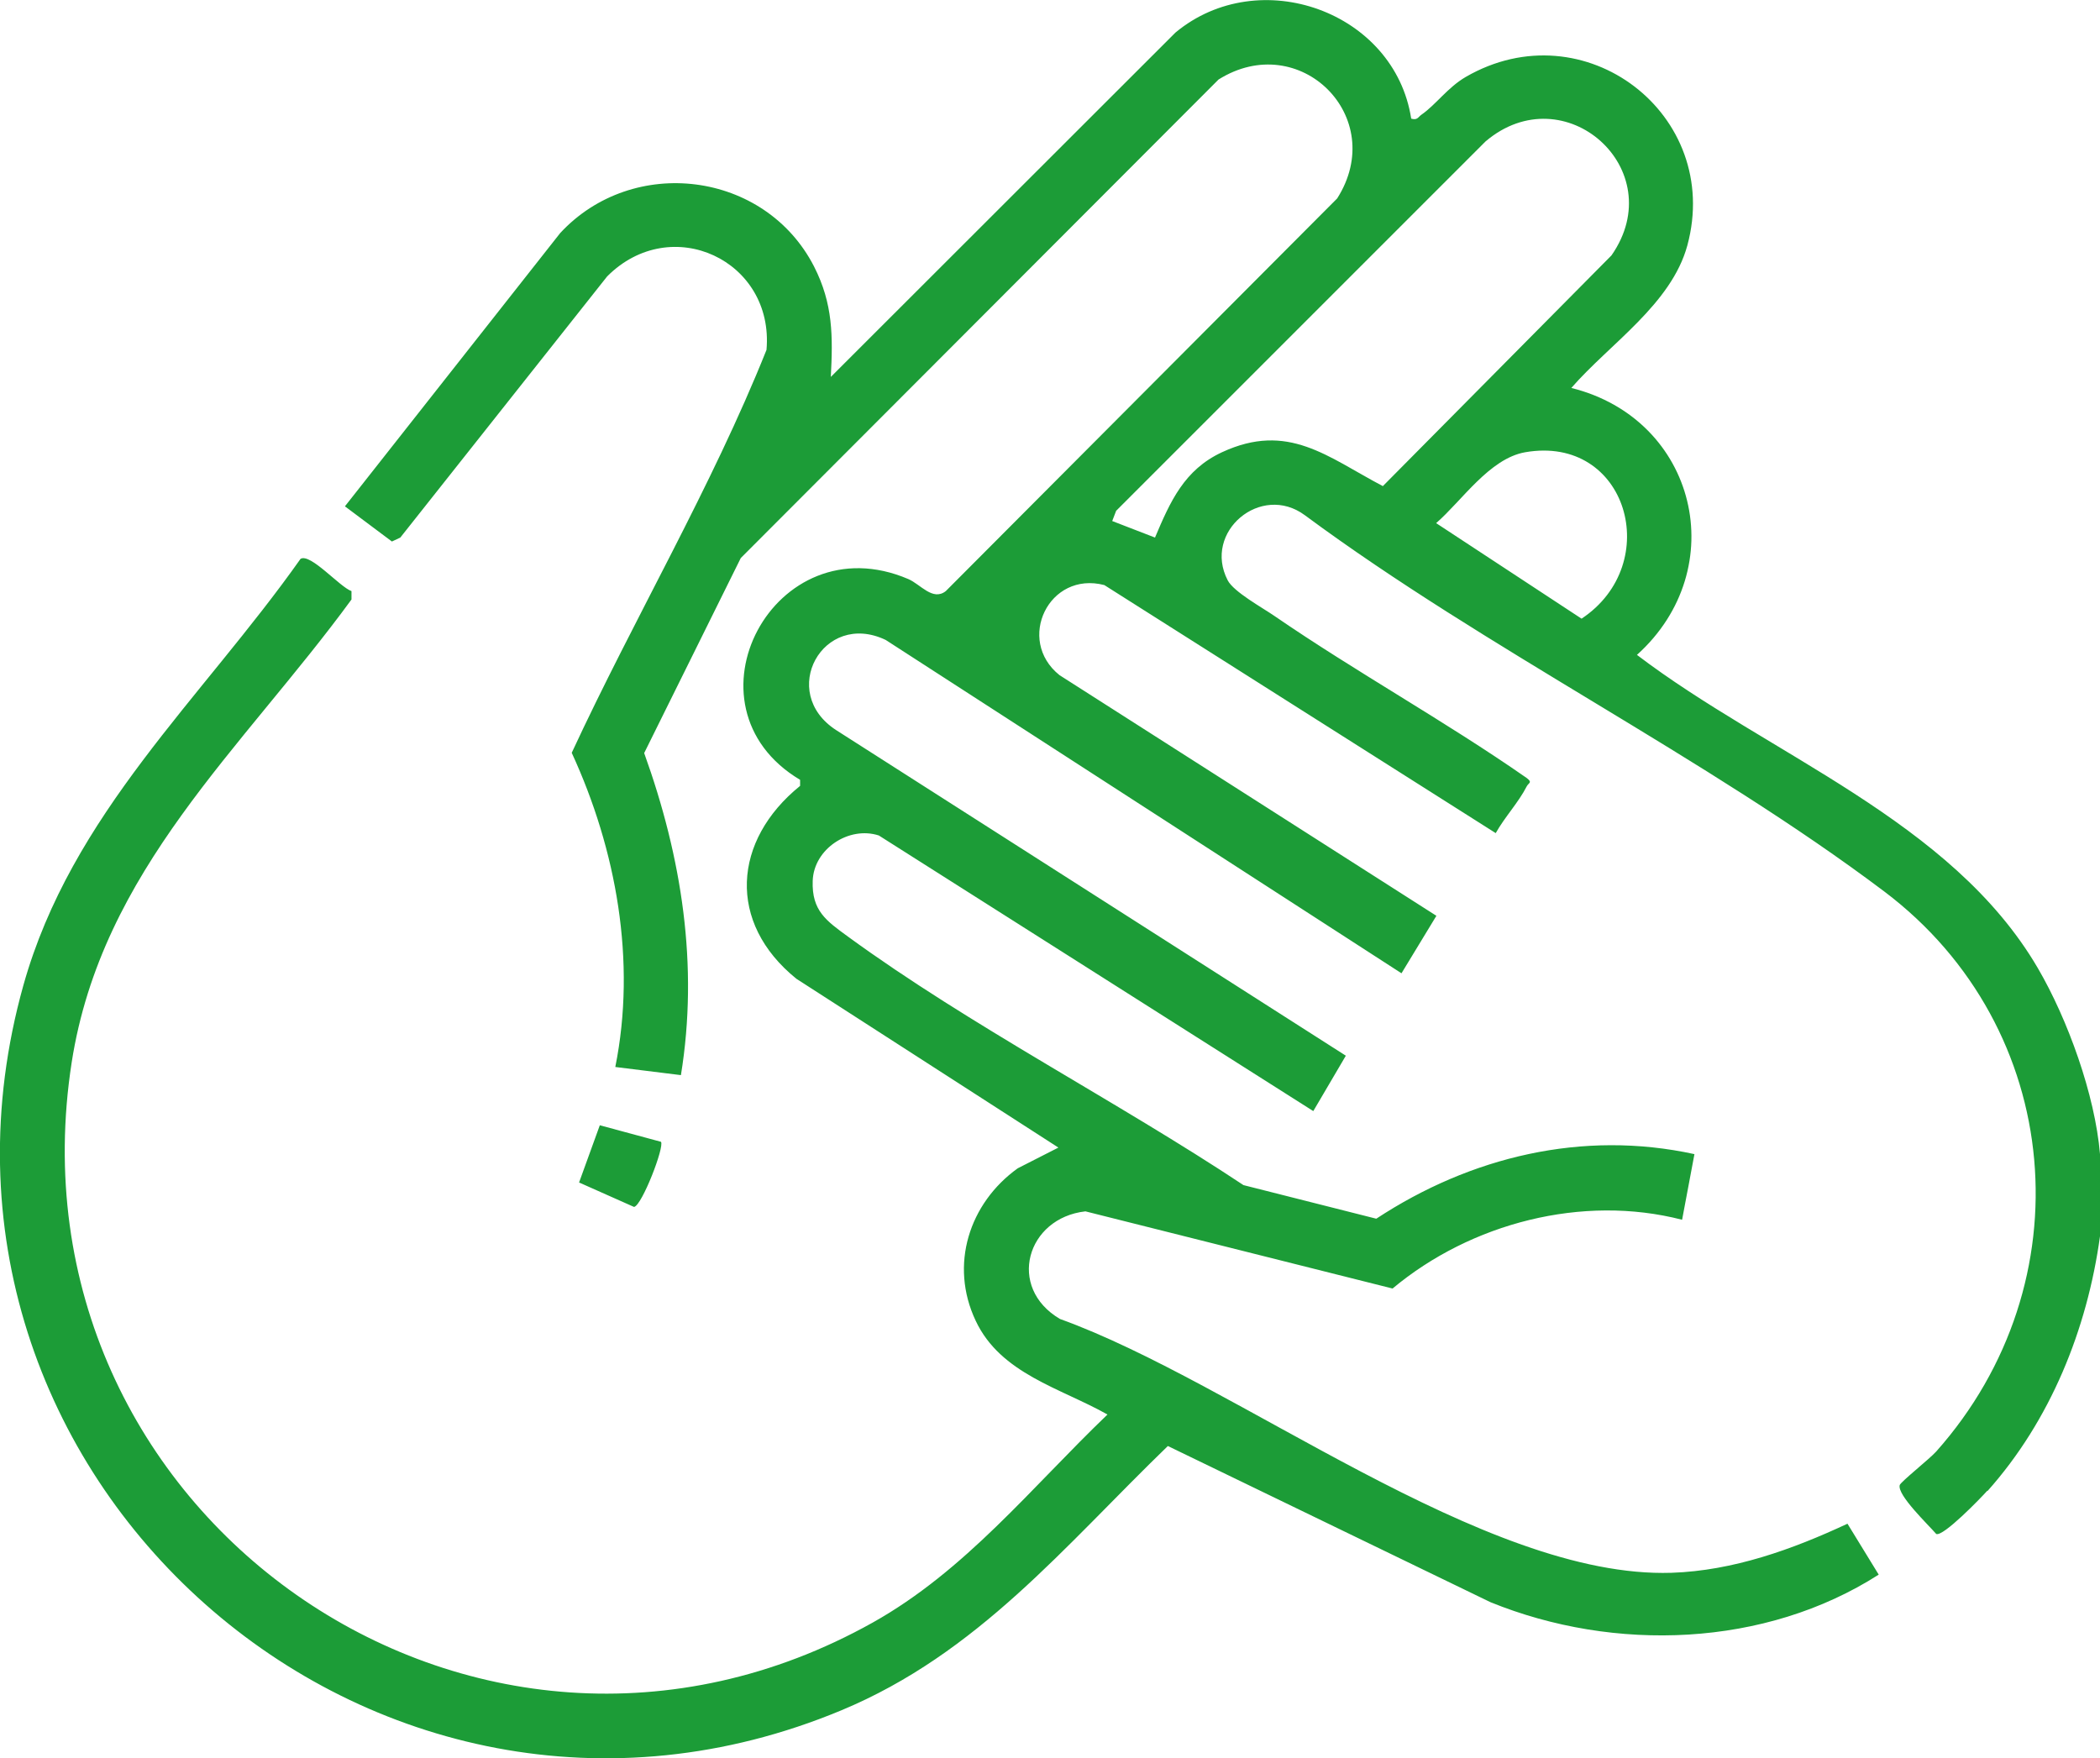
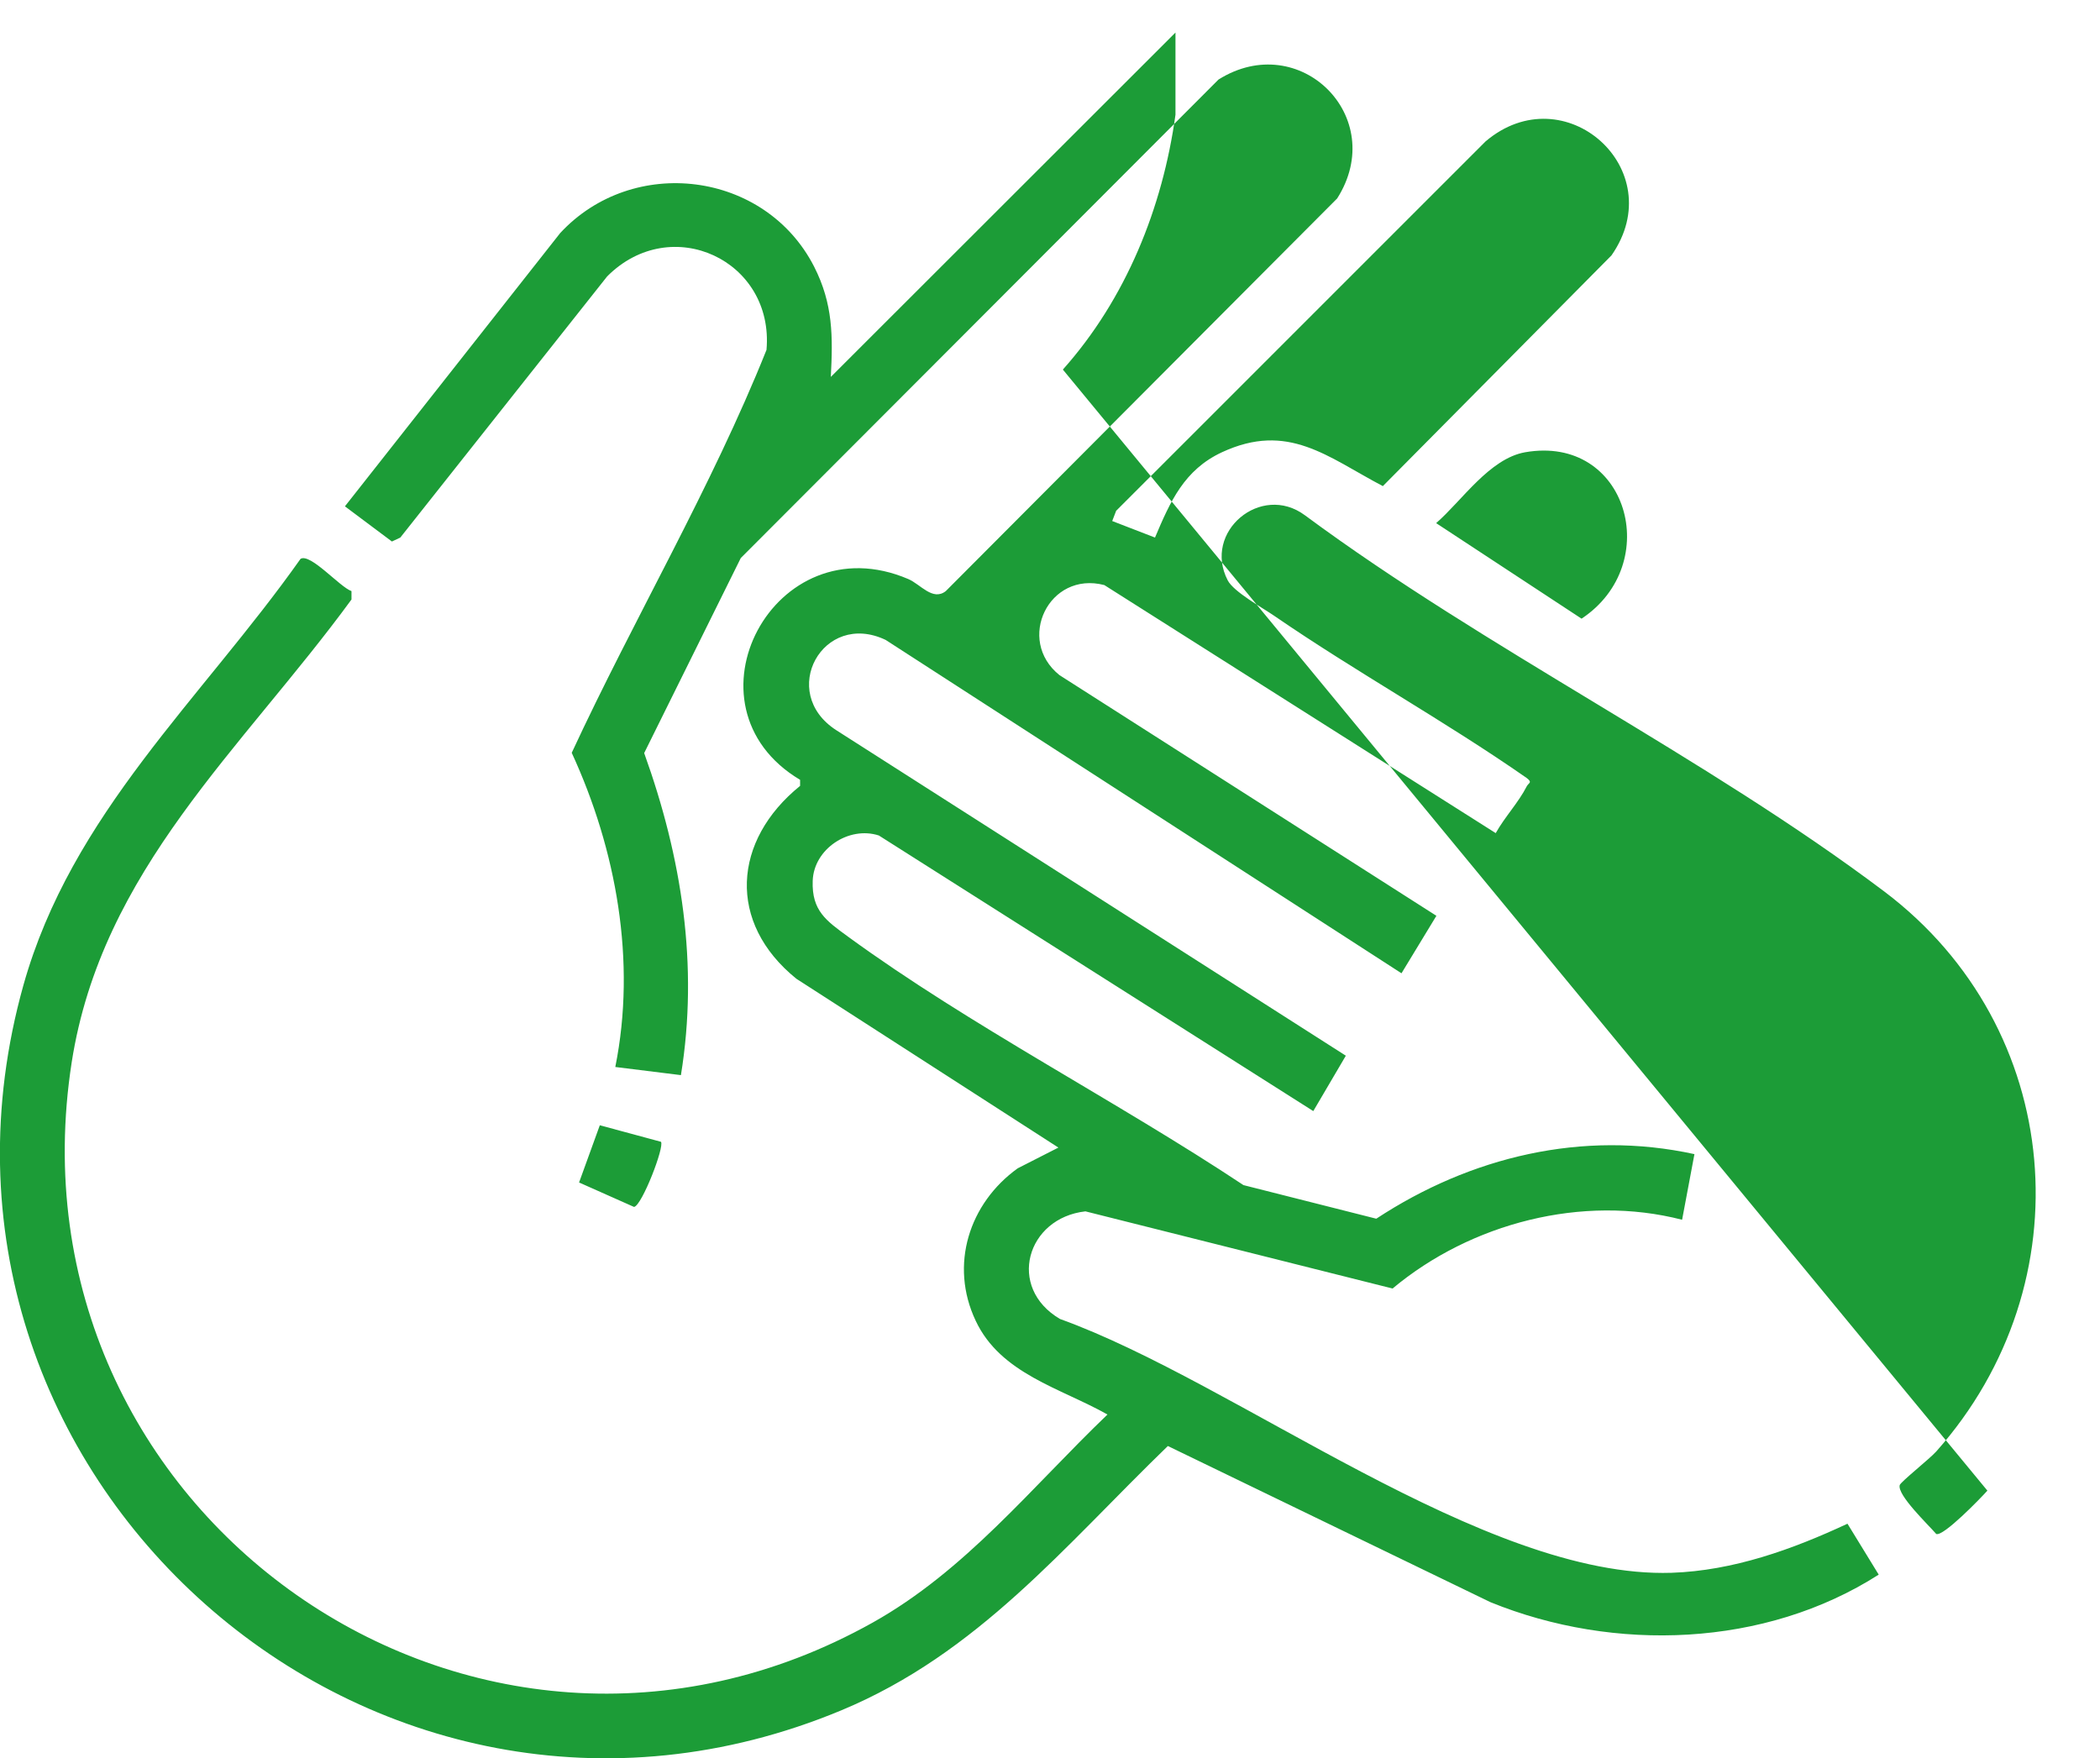
<svg xmlns="http://www.w3.org/2000/svg" id="Layer_1" data-name="Layer 1" viewBox="0 0 80 66.99">
-   <path d="m24.15,45.98l-2.09-.93.79-2.18,2.33.63c.14.19-.72,2.41-1.02,2.48Zm51.56,10.81c-.25.28-1.69,1.77-1.95,1.65-.3-.35-1.49-1.48-1.39-1.86.03-.12,1.14-1,1.39-1.28,5.71-6.42,4.9-16.14-1.97-21.33-6.82-5.14-15.16-9.22-22.08-14.34-1.67-1.24-3.9.63-2.94,2.48.23.44,1.32,1.04,1.77,1.35,3.13,2.15,6.49,4,9.62,6.18.23.18.08.17,0,.32-.31.61-.84,1.17-1.18,1.78l-14.91-9.45c-2.11-.55-3.38,2.09-1.71,3.43l14.36,9.17-1.33,2.19-19.65-12.7c-2.39-1.14-4.12,2-1.88,3.44l19.41,12.4-1.24,2.11-16.55-10.5c-1.14-.37-2.48.51-2.52,1.73-.04,1.14.52,1.52,1.34,2.12,4.66,3.4,10.25,6.27,15.07,9.47l5.06,1.28c3.59-2.36,7.86-3.39,12.12-2.46l-.47,2.5c-3.8-.98-8.05.13-11.03,2.62l-11.7-2.94c-2.24.25-3.01,2.9-.97,4.1,6.75,2.43,16.14,9.9,23.3,9.67,2.35-.08,4.6-.89,6.7-1.87l1.19,1.94c-4.33,2.77-10.07,2.97-14.79,1.05l-12.29-5.95c-3.94,3.81-7.23,7.9-12.44,10.07C14.2,72.59-4.32,56.16.89,37.54c1.83-6.53,6.78-10.9,10.56-16.25.38-.22,1.49,1.07,1.94,1.23v.32c-4.16,5.69-9.52,10.3-10.66,17.64-2.66,17.16,15.34,29.82,30.51,21.34,3.54-1.98,6.06-5.16,8.95-7.93-1.79-1.01-4.07-1.55-5.02-3.57-1.01-2.13-.25-4.48,1.6-5.81l1.55-.79-9.98-6.43c-2.65-2.14-2.43-5.27.14-7.35v-.23c-4.71-2.81-.98-9.83,4.12-7.65.47.2.93.85,1.43.46l14.91-14.96c1.97-3.1-1.43-6.47-4.52-4.53l-18.2,18.23-3.68,7.43c1.43,3.97,2.08,8.08,1.4,12.27l-2.5-.31c.81-4.03.04-8.28-1.66-11.97,2.39-5.15,5.32-10.1,7.42-15.35.3-3.41-3.63-5.25-6.07-2.8l-7.88,9.95-.32.15-1.79-1.34,8.2-10.41c2.77-2.99,7.8-2.37,9.67,1.27.73,1.43.72,2.67.64,4.21L44.78,1.24c3.19-2.65,8.35-.8,8.98,3.28.24.07.26-.06.39-.15.55-.38,1-1.04,1.69-1.44,4.51-2.61,9.79,1.43,8.44,6.42-.61,2.24-2.96,3.75-4.42,5.43,4.78,1.19,6.15,6.88,2.5,10.17,5.02,3.82,11.97,6.29,15.27,11.93,1.14,1.95,2.18,4.83,2.37,7.09v3.13c-.49,3.55-1.89,7.02-4.29,9.71Zm-14.32-47.06c2.28-3.27-1.79-6.9-4.8-4.34l-14.07,14.07-.15.39,1.63.63c.58-1.37,1.11-2.58,2.55-3.25,2.52-1.17,4.02.18,6.13,1.29l8.72-8.8Zm-3.29,7.5c-1.36.24-2.41,1.85-3.39,2.7l5.54,3.64c3.15-2.09,1.75-7.02-2.15-6.34Z" style="fill: #1c9c37; fill-rule: evenodd; stroke-width: 0px;" />
+   <path d="m24.15,45.98l-2.09-.93.79-2.18,2.33.63c.14.19-.72,2.41-1.02,2.48Zm51.56,10.81c-.25.28-1.69,1.77-1.95,1.65-.3-.35-1.49-1.48-1.39-1.86.03-.12,1.14-1,1.39-1.28,5.71-6.42,4.9-16.14-1.97-21.33-6.82-5.14-15.16-9.22-22.08-14.34-1.67-1.24-3.9.63-2.94,2.48.23.44,1.32,1.04,1.77,1.35,3.13,2.15,6.49,4,9.62,6.18.23.18.08.17,0,.32-.31.61-.84,1.17-1.18,1.78l-14.91-9.45c-2.11-.55-3.38,2.09-1.71,3.43l14.36,9.17-1.33,2.19-19.65-12.7c-2.39-1.14-4.12,2-1.88,3.44l19.41,12.4-1.24,2.11-16.55-10.5c-1.14-.37-2.48.51-2.52,1.73-.04,1.14.52,1.52,1.34,2.12,4.66,3.4,10.25,6.27,15.07,9.47l5.06,1.28c3.59-2.36,7.86-3.39,12.12-2.46l-.47,2.5c-3.8-.98-8.05.13-11.03,2.62l-11.7-2.94c-2.24.25-3.01,2.9-.97,4.1,6.75,2.43,16.14,9.9,23.3,9.67,2.35-.08,4.6-.89,6.7-1.87l1.19,1.94c-4.33,2.77-10.07,2.97-14.79,1.05l-12.29-5.95c-3.94,3.81-7.23,7.9-12.44,10.07C14.2,72.59-4.32,56.16.89,37.54c1.83-6.53,6.78-10.9,10.56-16.25.38-.22,1.49,1.07,1.94,1.23v.32c-4.16,5.69-9.52,10.3-10.66,17.64-2.66,17.16,15.34,29.82,30.51,21.34,3.54-1.98,6.06-5.16,8.95-7.93-1.79-1.01-4.07-1.55-5.02-3.57-1.01-2.13-.25-4.48,1.6-5.81l1.55-.79-9.98-6.43c-2.65-2.14-2.43-5.27.14-7.35v-.23c-4.71-2.81-.98-9.83,4.12-7.65.47.2.93.85,1.43.46l14.91-14.96c1.97-3.1-1.43-6.47-4.52-4.53l-18.2,18.23-3.68,7.43c1.43,3.97,2.08,8.08,1.4,12.27l-2.5-.31c.81-4.03.04-8.28-1.66-11.97,2.39-5.15,5.32-10.1,7.42-15.35.3-3.41-3.63-5.25-6.07-2.8l-7.88,9.95-.32.15-1.79-1.34,8.2-10.41c2.77-2.99,7.8-2.37,9.67,1.27.73,1.43.72,2.67.64,4.21L44.78,1.24v3.13c-.49,3.55-1.89,7.02-4.29,9.71Zm-14.32-47.06c2.28-3.27-1.79-6.9-4.8-4.34l-14.07,14.07-.15.39,1.63.63c.58-1.37,1.11-2.58,2.55-3.25,2.52-1.17,4.02.18,6.13,1.29l8.72-8.8Zm-3.29,7.5c-1.36.24-2.41,1.85-3.39,2.7l5.54,3.64c3.15-2.09,1.75-7.02-2.15-6.34Z" style="fill: #1c9c37; fill-rule: evenodd; stroke-width: 0px;" />
</svg>